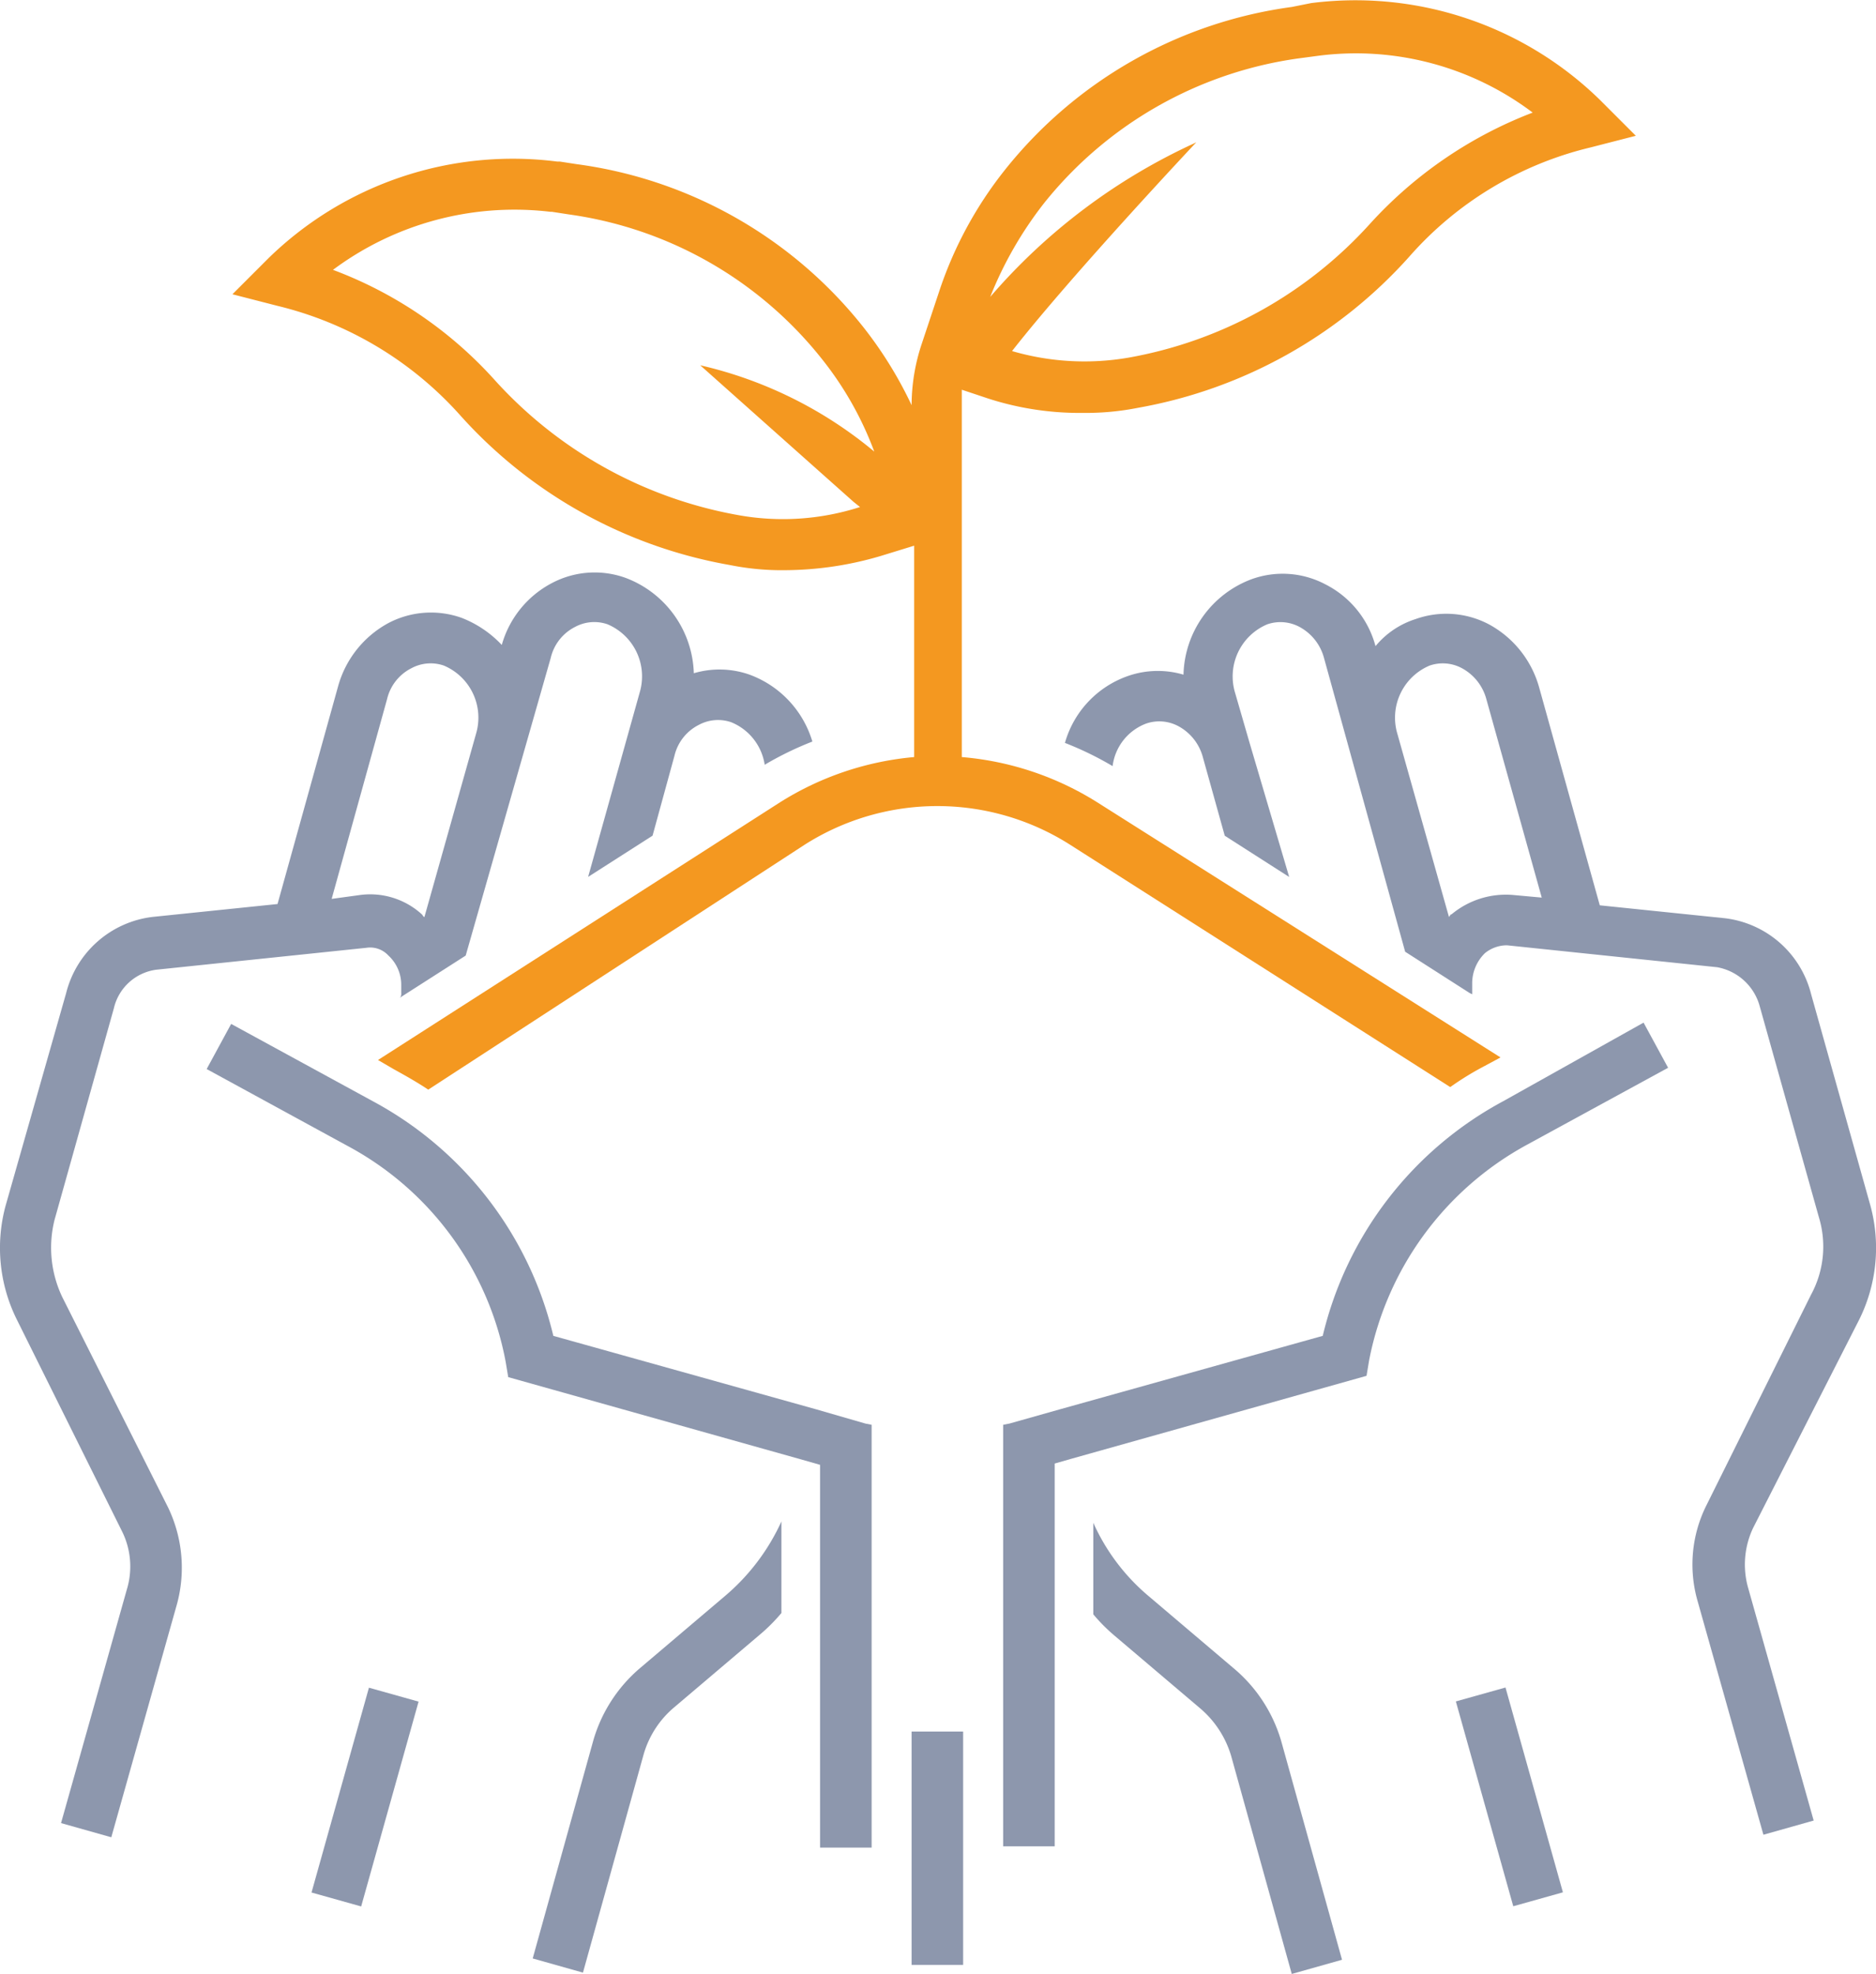
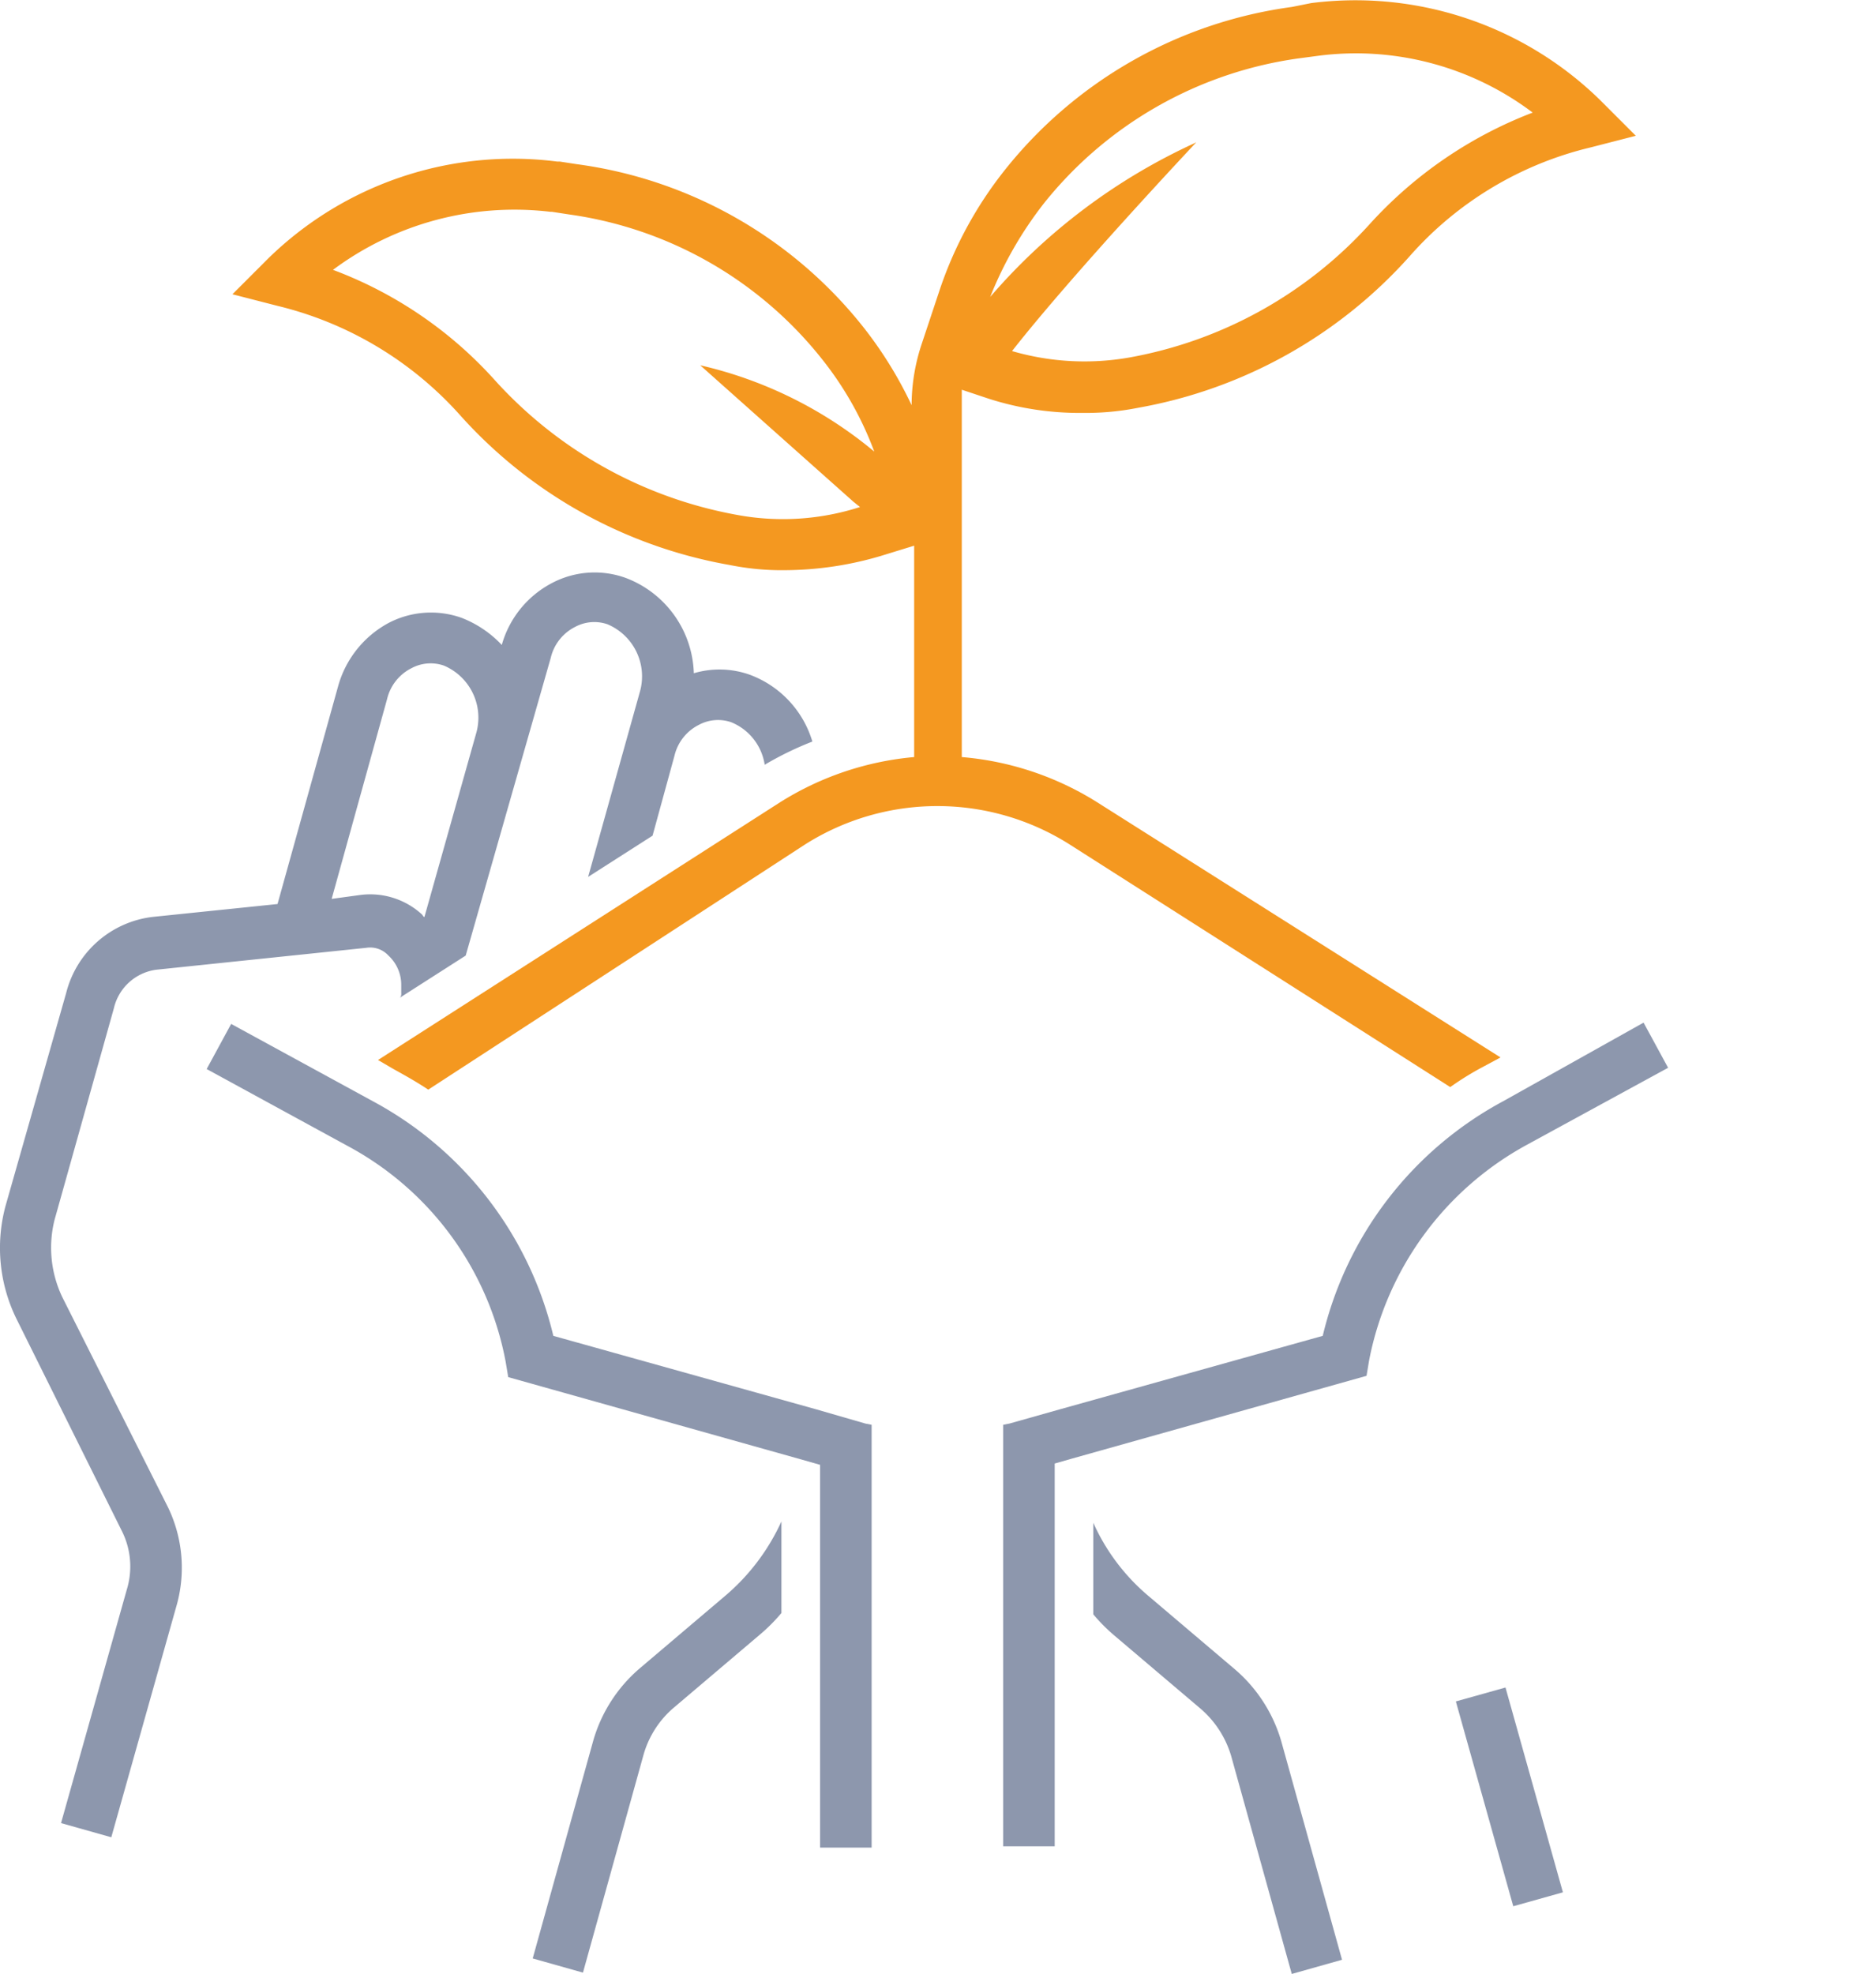
<svg xmlns="http://www.w3.org/2000/svg" id="noun-agriculture-1046354" width="125.006" height="131.5" viewBox="0 0 125.006 131.5">
  <g id="Group_1776" data-name="Group 1776">
-     <rect id="Rectangle_392" data-name="Rectangle 392" width="14.169" height="3.435" transform="matrix(0.27, -0.963, 0.963, 0.27, 20.758, 126.078)" fill="#8d97ad" />
    <rect id="Rectangle_393" data-name="Rectangle 393" width="3.435" height="14.169" transform="matrix(0.963, -0.27, 0.27, 0.963, 97.01, 113.348)" fill="#8d97ad" />
-     <rect id="Rectangle_394" data-name="Rectangle 394" width="3.435" height="15.543" transform="translate(60.743 115.356)" fill="#8d97ad" />
    <path id="Path_5895" data-name="Path 5895" d="M11.417,96.157A7.644,7.644,0,0,1,10.9,91l3.95-14.083a3.357,3.357,0,0,1,2.834-2.576l14-1.46a1.647,1.647,0,0,1,1.46.515A2.648,2.648,0,0,1,34,75.376v.515a.516.516,0,0,1-.086.343L34,76.149,38.295,73.4l5.668-19.836A3.1,3.1,0,0,1,45.594,51.5a2.692,2.692,0,0,1,2.147-.172,3.765,3.765,0,0,1,2.147,4.551l-3.435,12.28,4.294-2.748,1.46-5.324a3.1,3.1,0,0,1,1.632-2.061,2.692,2.692,0,0,1,2.147-.172,3.645,3.645,0,0,1,2.233,2.834,21.71,21.71,0,0,1,3.177-1.546,6.825,6.825,0,0,0-4.208-4.465,6.03,6.03,0,0,0-3.692-.086,7.009,7.009,0,0,0-4.551-6.355,6.088,6.088,0,0,0-4.895.343A6.7,6.7,0,0,0,40.7,52.706a7.31,7.31,0,0,0-2.662-1.8,6.088,6.088,0,0,0-4.895.343,6.869,6.869,0,0,0-3.349,4.208L25.757,69.966l-8.33.859a6.766,6.766,0,0,0-5.753,5.066L7.638,90.06A10.725,10.725,0,0,0,8.411,97.7l6.956,14a5.262,5.262,0,0,1,.343,3.95l-4.379,15.543,3.349.945,4.379-15.543a9.261,9.261,0,0,0-.6-6.44Zm21.64-39.845a3.1,3.1,0,0,1,1.632-2.061,2.692,2.692,0,0,1,2.147-.172,3.765,3.765,0,0,1,2.147,4.551L35.547,70.825c-.086,0-.086-.086-.172-.172a5.112,5.112,0,0,0-4.122-1.288l-1.889.258Z" transform="translate(-7.264 -9.74)" fill="#8d97ad" />
-     <path id="Path_5896" data-name="Path 5896" d="M142.8,97.717a10.725,10.725,0,0,0,.773-7.643l-3.95-14.083a6.749,6.749,0,0,0-5.753-5.066l-8.33-.859L121.5,55.554a6.869,6.869,0,0,0-3.349-4.208A6.088,6.088,0,0,0,113.257,51a5.681,5.681,0,0,0-2.662,1.8,6.484,6.484,0,0,0-3.349-4.122,6.088,6.088,0,0,0-4.895-.343A6.974,6.974,0,0,0,97.8,54.7a6.03,6.03,0,0,0-3.693.086A6.635,6.635,0,0,0,89.9,59.246a21.71,21.71,0,0,1,3.177,1.546,3.487,3.487,0,0,1,2.233-2.834,2.692,2.692,0,0,1,2.147.172,3.316,3.316,0,0,1,1.632,2.061l1.46,5.238,4.294,2.748L102.18,59.16h0l-.945-3.263a3.765,3.765,0,0,1,2.147-4.551,2.692,2.692,0,0,1,2.147.172,3.316,3.316,0,0,1,1.632,2.061l5.41,19.579,4.294,2.748.172.086v-.773a2.8,2.8,0,0,1,.859-1.975,2.332,2.332,0,0,1,1.46-.515l14,1.46a3.6,3.6,0,0,1,2.834,2.576l3.95,14.083A6.716,6.716,0,0,1,139.62,96l-6.956,14a8.809,8.809,0,0,0-.6,6.44l4.379,15.543,3.349-.945-4.379-15.543a5.7,5.7,0,0,1,.343-3.95ZM119.783,69.379a5.655,5.655,0,0,0-4.122,1.288c-.086,0-.086.086-.172.172l-3.435-12.194a3.765,3.765,0,0,1,2.147-4.551,2.692,2.692,0,0,1,2.147.172,3.316,3.316,0,0,1,1.632,2.061l3.692,13.224Z" transform="translate(-18.939 -9.754)" fill="#8d97ad" />
    <path id="Path_5897" data-name="Path 5897" d="M40.413,31.06A31.393,31.393,0,0,0,58.447,41.107a17.381,17.381,0,0,0,3.692.343,22.771,22.771,0,0,0,6.355-.945l2.233-.687V53.9A20.1,20.1,0,0,0,61.8,56.907L35,74.082l1.03.6c.773.429,1.546.859,2.319,1.374L63.427,59.741a16.472,16.472,0,0,1,17.69,0l25.332,16.144a19.412,19.412,0,0,1,2.233-1.374l1.116-.6-26.878-17A20.085,20.085,0,0,0,73.9,53.9V29.428l1.8.6a19.845,19.845,0,0,0,6.269.945,17.919,17.919,0,0,0,3.692-.343A31.661,31.661,0,0,0,103.7,20.584a23.283,23.283,0,0,1,12.108-7.3l3.006-.773-2.4-2.4a23.314,23.314,0,0,0-19.235-6.44l-1.288.258A29.477,29.477,0,0,0,76.737,14.83a26.232,26.232,0,0,0-4.294,7.9l-1.2,3.607a12.965,12.965,0,0,0-.687,4.122,26.89,26.89,0,0,0-3.177-5.152A29.324,29.324,0,0,0,48.228,14.4l-1.116-.172H46.94A23.314,23.314,0,0,0,27.7,20.669l-2.4,2.4,3.006.773A23.825,23.825,0,0,1,40.413,31.06ZM79.4,16.977A26.362,26.362,0,0,1,96.316,7.359L97.6,7.188a19.555,19.555,0,0,1,14.341,3.778,28.317,28.317,0,0,0-10.82,7.385,28.357,28.357,0,0,1-16.058,8.931,17.232,17.232,0,0,1-7.814-.429c4.036-5.152,12.28-13.911,12.28-13.911l-.172.086A39.887,39.887,0,0,0,75.793,23.246,25.313,25.313,0,0,1,79.4,16.977Zm-32.889.6H46.6l1.116.172a26.109,26.109,0,0,1,16.917,9.7,22.362,22.362,0,0,1,3.435,6.1A27.814,27.814,0,0,0,56.471,27.8S63.6,34.151,66.69,36.9l.429.343a16.778,16.778,0,0,1-8.244.515,28.635,28.635,0,0,1-16.058-8.931A27.394,27.394,0,0,0,32,21.442,20.247,20.247,0,0,1,46.51,17.578Z" transform="translate(-9.812 -3.465)" fill="#f49820" />
    <path id="Path_5898" data-name="Path 5898" d="M61.395,126.481l-5.668,4.809a9.94,9.94,0,0,0-3.091,4.809L48.6,150.611l3.349.945,4.036-14.512a6.405,6.405,0,0,1,2.061-3.177l5.668-4.809a11.723,11.723,0,0,0,1.46-1.46v-6.1A14.225,14.225,0,0,1,61.395,126.481Z" transform="translate(-13.104 -20.141)" fill="#8d97ad" />
    <path id="Path_5899" data-name="Path 5899" d="M101.46,131.3l-5.668-4.809A13.687,13.687,0,0,1,92.1,121.6v6.1a11.721,11.721,0,0,0,1.46,1.46l5.668,4.809a6.616,6.616,0,0,1,2.061,3.177l4.036,14.512,3.349-.945L104.637,136.2A9.95,9.95,0,0,0,101.46,131.3Z" transform="translate(-19.249 -20.155)" fill="#8d97ad" />
    <path id="Path_5900" data-name="Path 5900" d="M63.917,108.576,46.4,103.681A24.06,24.06,0,0,0,34.377,88.052L24.932,82.9,23.3,85.906l9.446,5.152A20.62,20.62,0,0,1,43.222,105.4l.172,1.03,19.579,5.5,1.2.343v25.5H67.61V109.606l-.429-.086Z" transform="translate(-9.529 -14.687)" fill="#8d97ad" />
    <path id="Path_5901" data-name="Path 5901" d="M118.418,88.038A24.06,24.06,0,0,0,106.4,103.667l-17.518,4.895-3.349.945-.429.086v28.08h3.435v-25.5l1.2-.343,19.579-5.5.172-1.03a20.864,20.864,0,0,1,10.476-14.341l9.446-5.152L127.778,82.8Z" transform="translate(-18.26 -14.673)" fill="#8d97ad" />
  </g>
</svg>